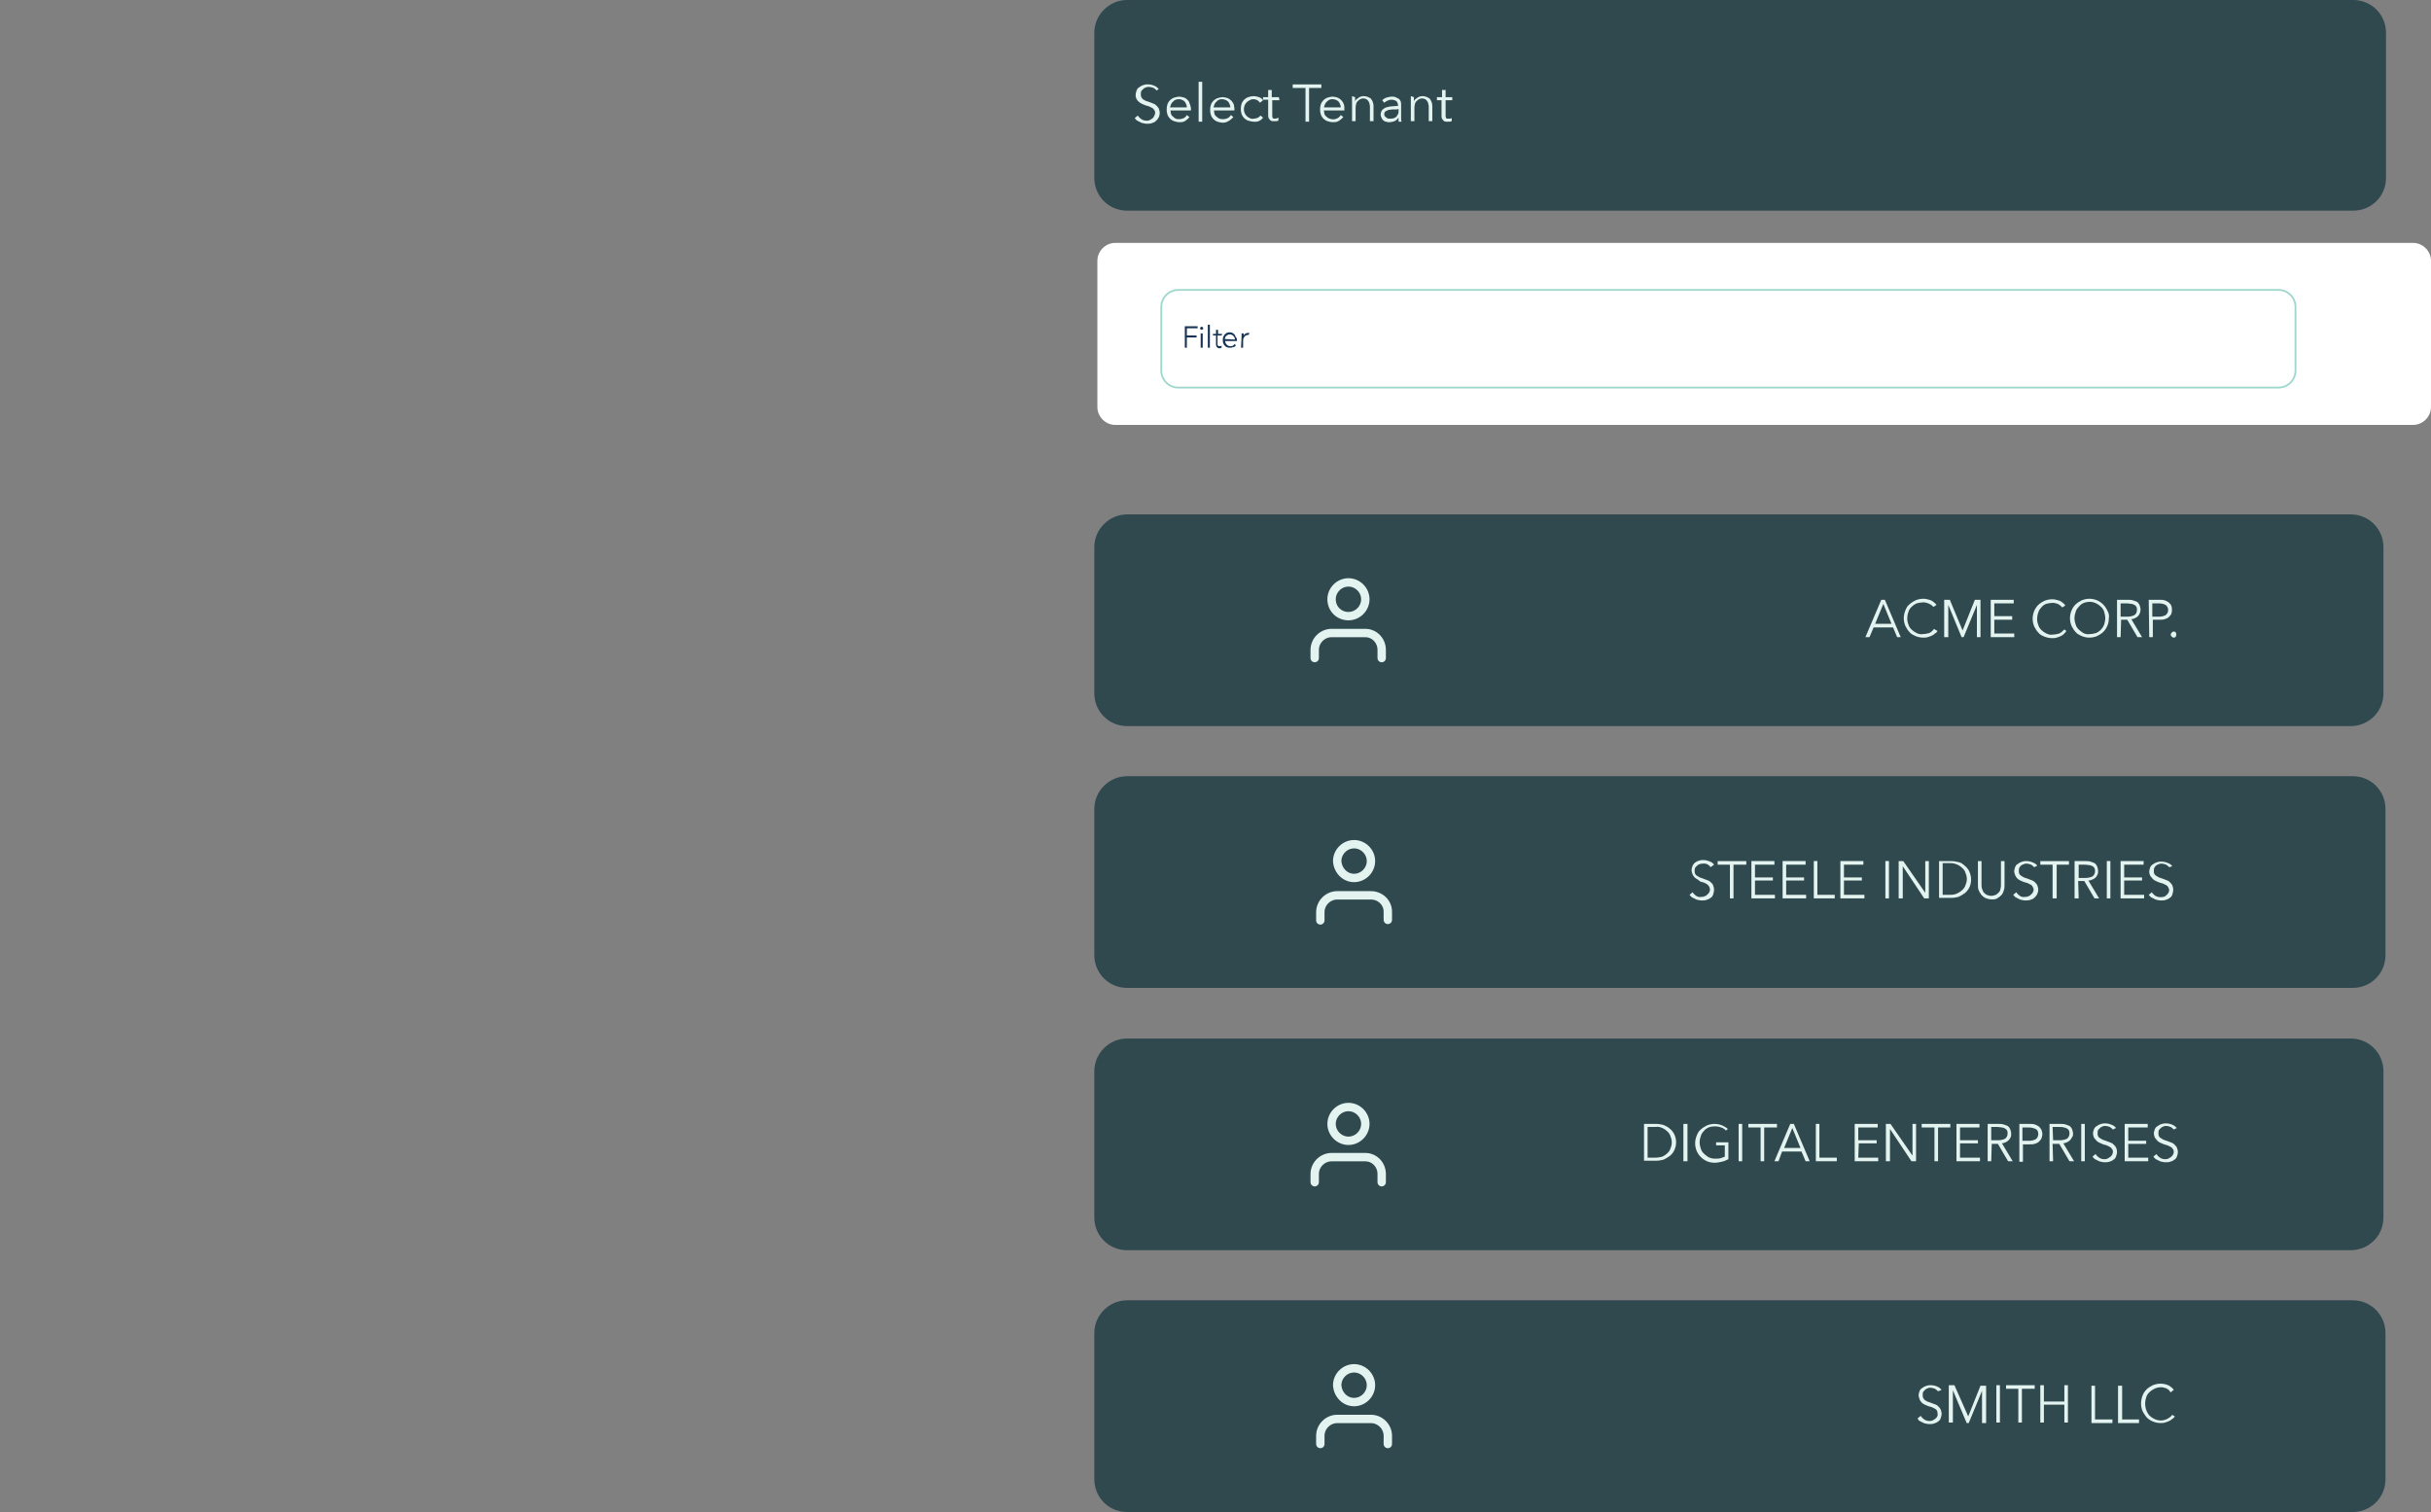
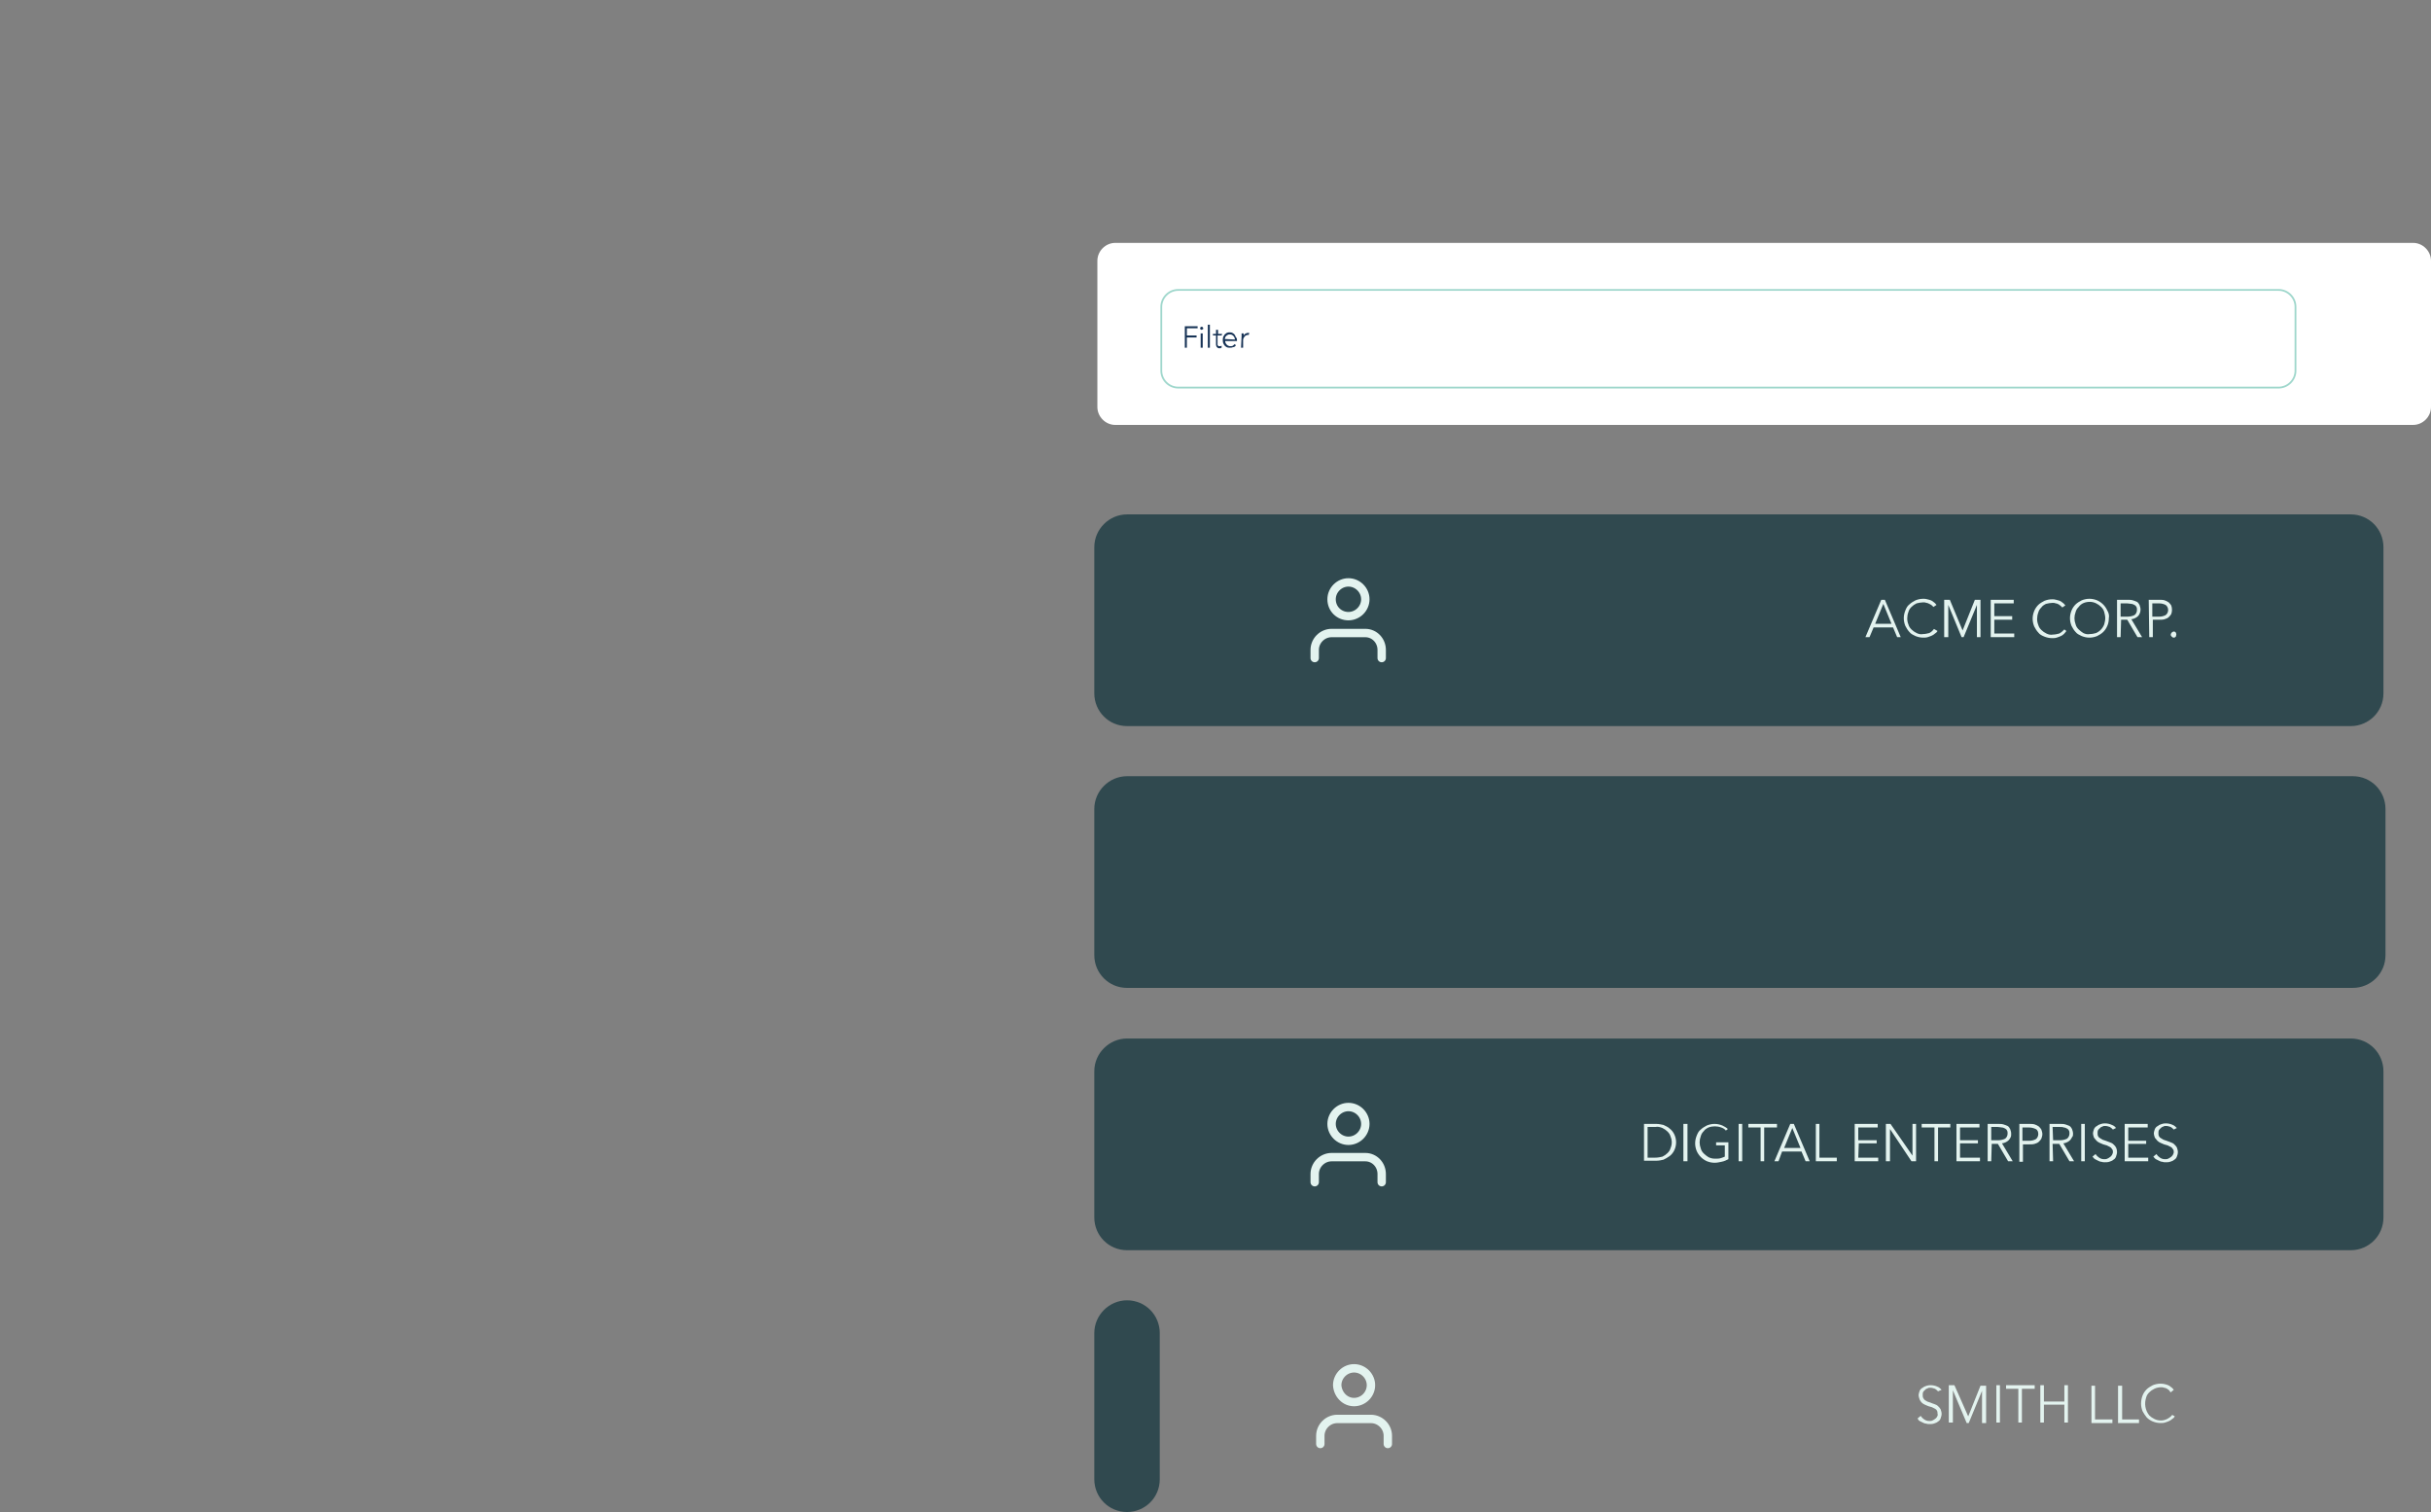
<svg xmlns="http://www.w3.org/2000/svg" version="1.1" id="Layer_1" x="0px" y="0px" viewBox="0 0 475.4 295.7" style="enable-background:new 0 0 475.4 295.7;" xml:space="preserve">
  <rect x="0" y="0" width="475.4" height="295.7" fill="#808080" stroke="none" />
  <style type="text/css"> .st0{fill:#1C3B42;fill-opacity:0.8;} .st1{fill:none;stroke:#E3F3EF;stroke-width:1.64;stroke-linecap:round;stroke-linejoin:round;} .st2{fill:#E3F3EF;} .st3{fill:#FFFFFF;} .st4{fill:#173356;} .st5{fill:none;stroke:#9FD7CC;stroke-width:0.35;} </style>
  <g id="Layer_2_00000162316021818272166970000018425118416747192499_">
    <g id="Layer_1-2">
      <path class="st0" d="M220.4,100.6h239.3c3.6,0,6.4,2.9,6.4,6.4v28.6c0,3.6-2.9,6.4-6.4,6.4H220.4c-3.6,0-6.4-2.9-6.4-6.4v-28.6 C214,103.5,216.9,100.6,220.4,100.6z" />
      <path class="st1" d="M270.2,128.7v-1.6c0-1.8-1.4-3.3-3.2-3.3h-6.6c-1.8,0-3.3,1.5-3.3,3.3v1.6" />
      <path class="st1" d="M263.7,120.5c1.8,0,3.3-1.5,3.3-3.3s-1.5-3.3-3.3-3.3s-3.3,1.5-3.3,3.3l0,0 C260.4,119.1,261.9,120.5,263.7,120.5z" />
      <path class="st2" d="M365.6,124.6h-0.8l3.1-7.3h0.7l3.1,7.3H371l-0.8-1.9h-3.8L365.6,124.6z M366.7,122h3.2l-1.6-3.9L366.7,122z M378.9,123.4c-0.1,0.2-0.3,0.4-0.5,0.5c-0.2,0.2-0.4,0.3-0.6,0.4c-0.2,0.1-0.5,0.2-0.8,0.3c-0.3,0.1-0.6,0.1-0.9,0.1 c-0.5,0-1-0.1-1.5-0.3c-0.4-0.2-0.9-0.4-1.2-0.8c-0.3-0.3-0.6-0.8-0.8-1.2c-0.2-0.5-0.3-1-0.3-1.5c0-0.5,0.1-1,0.3-1.5 c0.2-0.5,0.4-0.9,0.8-1.2c0.3-0.3,0.8-0.6,1.2-0.8c0.5-0.2,1-0.3,1.5-0.3c0.3,0,0.5,0,0.8,0.1c0.3,0.1,0.5,0.1,0.7,0.2 c0.2,0.1,0.4,0.2,0.6,0.4c0.2,0.1,0.3,0.3,0.5,0.5l-0.6,0.4c-0.1-0.1-0.2-0.2-0.3-0.3c-0.1-0.1-0.3-0.2-0.5-0.3 c-0.2-0.1-0.4-0.2-0.6-0.2c-0.2-0.1-0.4-0.1-0.6-0.1c-0.4,0-0.9,0.1-1.3,0.2c-0.4,0.2-0.7,0.4-1,0.7c-0.3,0.3-0.5,0.6-0.6,1 c-0.3,0.8-0.3,1.7,0,2.4c0.1,0.4,0.3,0.7,0.6,1c0.3,0.3,0.6,0.5,1,0.7c0.4,0.2,0.8,0.3,1.3,0.2c0.4,0,0.8-0.1,1.2-0.2 c0.4-0.2,0.7-0.5,0.9-0.8L378.9,123.4z M383.8,123.3L383.8,123.3l2.4-6h1.1v7.3h-0.7v-6.3l0,0l-2.6,6.3h-0.4l-2.6-6.3l0,0v6.3 h-0.8v-7.3h1.1L383.8,123.3z M390,123.9h3.9v0.7h-4.6v-7.3h4.5v0.7H390v2.5h3.5v0.7H390L390,123.9z M404.1,123.4 c-0.3,0.4-0.6,0.8-1.1,1c-0.2,0.1-0.5,0.2-0.8,0.3c-0.3,0.1-0.6,0.1-0.9,0.1c-0.5,0-1-0.1-1.5-0.3c-0.5-0.2-0.9-0.4-1.2-0.8 c-0.3-0.3-0.6-0.8-0.8-1.2c-0.2-0.5-0.3-1-0.3-1.5c0-0.5,0.1-1,0.3-1.5c0.2-0.5,0.5-0.9,0.8-1.2c0.3-0.3,0.8-0.6,1.2-0.8 c0.5-0.2,1-0.3,1.5-0.3c0.3,0,0.5,0,0.8,0.1c0.3,0.1,0.5,0.1,0.7,0.2c0.2,0.1,0.4,0.2,0.6,0.4c0.2,0.1,0.3,0.3,0.5,0.5l-0.6,0.4 c-0.1-0.1-0.2-0.2-0.3-0.3c-0.1-0.1-0.3-0.2-0.4-0.3c-0.2-0.1-0.4-0.2-0.6-0.2c-0.2-0.1-0.4-0.1-0.6-0.1c-0.4,0-0.9,0.1-1.3,0.2 c-0.4,0.2-0.7,0.4-0.9,0.7c-0.3,0.3-0.5,0.6-0.6,1c-0.3,0.8-0.3,1.7,0,2.4c0.1,0.4,0.3,0.7,0.6,1c0.3,0.3,0.6,0.5,1,0.7 c0.4,0.2,0.8,0.3,1.3,0.2c0.4,0,0.8-0.1,1.2-0.2c0.4-0.2,0.7-0.5,1-0.8L404.1,123.4z M412.4,120.9c0,0.5-0.1,1.1-0.3,1.5 c-0.2,0.5-0.5,0.9-0.8,1.2c-0.3,0.3-0.8,0.6-1.2,0.8c-0.5,0.2-1,0.3-1.5,0.3c-0.5,0-1-0.1-1.5-0.3c-0.4-0.2-0.9-0.4-1.2-0.8 c-0.3-0.3-0.6-0.8-0.8-1.2c-0.2-0.5-0.3-1-0.3-1.5c0-0.5,0.1-1,0.3-1.5c0.2-0.5,0.5-0.9,0.8-1.2c0.3-0.3,0.8-0.6,1.2-0.8 c0.5-0.2,1-0.3,1.5-0.3c0.5,0,1,0.1,1.5,0.3c0.9,0.4,1.6,1.1,2,2C412.4,119.9,412.5,120.4,412.4,120.9L412.4,120.9z M411.7,120.9 c0-0.4-0.1-0.8-0.2-1.2c-0.1-0.4-0.3-0.7-0.6-1c-0.6-0.6-1.4-1-2.2-1c-0.9,0-1.7,0.3-2.2,1c-0.3,0.3-0.5,0.6-0.6,1 c-0.3,0.8-0.3,1.6,0,2.4c0.1,0.4,0.3,0.7,0.6,1c0.3,0.3,0.6,0.5,0.9,0.7c0.4,0.2,0.8,0.3,1.3,0.2c0.4,0,0.9-0.1,1.2-0.2 c0.7-0.3,1.3-0.9,1.6-1.7C411.6,121.7,411.7,121.3,411.7,120.9L411.7,120.9z M414.7,124.6H414v-7.3h2.1c0.3,0,0.7,0,1,0.1 c0.3,0.1,0.6,0.2,0.8,0.3c0.2,0.1,0.4,0.4,0.5,0.6c0.1,0.3,0.2,0.6,0.2,0.9c0,0.5-0.2,1-0.5,1.3c-0.2,0.2-0.4,0.3-0.6,0.4 c-0.2,0.1-0.5,0.2-0.7,0.2l2.1,3.5H418l-2-3.4h-1.2L414.7,124.6z M414.7,120.6h1.3c0.5,0,1-0.1,1.4-0.3c0.3-0.2,0.5-0.6,0.5-1 c0-0.2,0-0.4-0.1-0.6c-0.1-0.2-0.2-0.3-0.4-0.4c-0.2-0.1-0.4-0.2-0.6-0.2c-0.2,0-0.5-0.1-0.8-0.1h-1.3L414.7,120.6z M420.2,117.3 h2.1c0.3,0,0.7,0,1,0.1c0.3,0.1,0.5,0.2,0.8,0.4c0.2,0.2,0.4,0.4,0.5,0.6c0.2,0.5,0.2,1.2,0,1.7c-0.1,0.2-0.3,0.4-0.5,0.6 c-0.2,0.2-0.5,0.3-0.8,0.4c-0.3,0.1-0.7,0.1-1,0.1h-1.3v3.4h-0.7L420.2,117.3z M420.9,120.6h1.3c0.5,0,0.9-0.1,1.3-0.3 c0.3-0.2,0.5-0.6,0.5-1c0-0.4-0.2-0.8-0.5-1c-0.4-0.2-0.8-0.3-1.3-0.3h-1.3L420.9,120.6z M425.6,124.1c0,0.1-0.1,0.3-0.1,0.4 c-0.1,0.1-0.2,0.2-0.4,0.2c-0.2,0-0.3-0.1-0.4-0.2c-0.1-0.1-0.2-0.2-0.2-0.4c0-0.1,0.1-0.3,0.2-0.4c0.1-0.1,0.3-0.2,0.4-0.2 c0.2,0,0.3,0.1,0.4,0.2C425.5,123.8,425.6,123.9,425.6,124.1L425.6,124.1z" />
      <path class="st0" d="M220.4,203.1h239.3c3.6,0,6.4,2.9,6.4,6.4v28.6c0,3.6-2.9,6.4-6.4,6.4H220.4c-3.6,0-6.4-2.9-6.4-6.4v-28.6 C214,206,216.9,203.1,220.4,203.1z" />
      <path class="st1" d="M270.2,231.2v-1.6c0-1.8-1.4-3.3-3.2-3.3h-6.6c-1.8,0-3.3,1.5-3.3,3.3v1.6" />
      <path class="st1" d="M263.7,223.1c1.8,0,3.3-1.5,3.3-3.3s-1.5-3.3-3.3-3.3s-3.3,1.5-3.3,3.3l0,0 C260.4,221.6,261.9,223.1,263.7,223.1z" />
      <path class="st2" d="M321.5,219.8h2.4c0.5,0,0.9,0.1,1.4,0.2c0.4,0.2,0.9,0.4,1.2,0.7c0.4,0.3,0.7,0.7,0.9,1.1 c0.5,1,0.5,2.2,0,3.2c-0.2,0.4-0.5,0.8-0.9,1.1c-0.4,0.3-0.8,0.5-1.2,0.7c-0.4,0.1-0.9,0.2-1.4,0.2h-2.4V219.8z M322.2,226.4h1.5 c0.5,0,1-0.1,1.4-0.2c0.4-0.2,0.7-0.4,1-0.7c0.3-0.3,0.5-0.6,0.6-1c0.3-0.7,0.3-1.5,0-2.2c-0.1-0.4-0.3-0.7-0.6-1 c-0.3-0.3-0.6-0.5-1-0.7c-0.5-0.2-0.9-0.3-1.4-0.2h-1.5V226.4z M330,227.1h-0.8v-7.3h0.8L330,227.1z M337.5,221.1 c-0.2-0.3-0.6-0.5-0.9-0.6c-0.8-0.3-1.7-0.3-2.5,0c-0.4,0.2-0.7,0.4-0.9,0.7c-0.3,0.3-0.5,0.6-0.6,1c-0.3,0.8-0.3,1.6,0,2.4 c0.1,0.4,0.3,0.7,0.6,1c0.3,0.3,0.6,0.5,0.9,0.7c0.4,0.2,0.8,0.3,1.3,0.3c0.4,0,0.8,0,1.1-0.1c0.3-0.1,0.6-0.2,0.8-0.3v-2.2h-1.7 v-0.6h2.4v3.3c-0.4,0.2-0.8,0.4-1.3,0.5c-0.5,0.1-0.9,0.2-1.4,0.2c-0.5,0-1-0.1-1.5-0.3c-0.9-0.4-1.6-1.1-2-2 c-0.2-0.5-0.3-1-0.3-1.5c0-0.5,0.1-1,0.3-1.5c0.2-0.5,0.4-0.9,0.8-1.2c0.3-0.3,0.8-0.6,1.2-0.8c0.5-0.2,1-0.3,1.5-0.3 c0.5,0,1,0.1,1.5,0.3c0.4,0.2,0.8,0.4,1.1,0.7L337.5,221.1z M340.7,227.1H340v-7.3h0.7L340.7,227.1z M345,227.1h-0.7v-6.6h-2.4 v-0.7h5.6v0.7H345L345,227.1z M347.8,227.1H347l3.1-7.3h0.7l3.1,7.3h-0.8l-0.8-1.9h-3.8L347.8,227.1z M348.9,224.5h3.2l-1.6-3.9 L348.9,224.5z M355.8,226.4h3.4v0.7h-4.1v-7.3h0.7L355.8,226.4z M363.4,226.4h3.9v0.7h-4.6v-7.3h4.5v0.7h-3.8v2.5h3.6v0.6h-3.5 L363.4,226.4z M374,226L374,226v-6.2h0.7v7.3h-0.9l-4.2-6.3l0,0v6.3h-0.8v-7.3h0.9L374,226z M379,227.1h-0.7v-6.6h-2.5v-0.7h5.6 v0.7H379V227.1z M383.3,226.4h3.9v0.7h-4.6v-7.3h4.5v0.7h-3.8v2.5h3.5v0.6h-3.5L383.3,226.4z M389.4,227.1h-0.7v-7.3h2.1 c0.3,0,0.7,0,1,0.1c0.3,0.1,0.6,0.2,0.8,0.3c0.2,0.1,0.4,0.4,0.5,0.6c0.1,0.3,0.2,0.6,0.2,0.9c0,0.3,0,0.5-0.1,0.7 c-0.1,0.2-0.2,0.4-0.4,0.6c-0.2,0.2-0.4,0.3-0.6,0.4c-0.2,0.1-0.5,0.2-0.7,0.2l2.1,3.5h-0.9l-2-3.4h-1.2L389.4,227.1z M389.4,223 h1.3c0.5,0,1-0.1,1.4-0.3c0.3-0.2,0.5-0.6,0.5-1c0-0.2,0-0.4-0.1-0.6c-0.1-0.2-0.2-0.3-0.4-0.4c-0.2-0.1-0.4-0.2-0.6-0.2 c-0.2,0-0.5-0.1-0.8-0.1h-1.3L389.4,223z M394.8,219.8h2.1c0.3,0,0.7,0,1,0.1c0.3,0.1,0.5,0.2,0.8,0.4c0.2,0.2,0.4,0.4,0.5,0.6 c0.1,0.3,0.2,0.6,0.2,0.9c0,0.3-0.1,0.6-0.2,0.9c-0.1,0.2-0.3,0.4-0.5,0.6c-0.2,0.2-0.5,0.3-0.8,0.4c-0.3,0.1-0.7,0.1-1,0.1h-1.3 v3.4h-0.7V219.8z M395.5,223.1h1.3c0.5,0,0.9-0.1,1.3-0.3c0.3-0.2,0.5-0.6,0.5-1c0-0.4-0.1-0.8-0.5-1c-0.4-0.2-0.9-0.3-1.3-0.3 h-1.3V223.1z M401.5,227.1h-0.7v-7.3h2.1c0.3,0,0.7,0,1,0.1c0.3,0.1,0.6,0.2,0.8,0.3c0.2,0.1,0.4,0.4,0.5,0.6 c0.1,0.3,0.2,0.6,0.2,0.9c0,0.3,0,0.5-0.2,0.7c-0.1,0.2-0.2,0.4-0.4,0.6c-0.2,0.2-0.4,0.3-0.6,0.4c-0.2,0.1-0.5,0.2-0.7,0.2 l2.1,3.5h-0.9l-2-3.4h-1.3L401.5,227.1z M401.5,223h1.3c0.5,0,1-0.1,1.4-0.3c0.3-0.2,0.5-0.6,0.5-1c0-0.2,0-0.4-0.1-0.6 c-0.1-0.2-0.2-0.3-0.4-0.4c-0.2-0.1-0.4-0.2-0.6-0.2c-0.2-0.1-0.5-0.1-0.8-0.1h-1.4L401.5,223z M407.7,227.1H407v-7.3h0.7V227.1z M413.2,220.9c-0.2-0.2-0.4-0.4-0.6-0.5c-0.3-0.1-0.6-0.2-0.9-0.2c-0.2,0-0.4,0-0.5,0.1c-0.2,0.1-0.4,0.1-0.5,0.3 c-0.2,0.1-0.3,0.3-0.4,0.4c-0.1,0.2-0.1,0.4-0.1,0.6c0,0.2,0,0.4,0.1,0.6c0.1,0.2,0.2,0.3,0.4,0.4c0.2,0.1,0.3,0.2,0.5,0.3 l0.6,0.2l0.8,0.3c0.3,0.1,0.5,0.2,0.7,0.4c0.5,0.4,0.7,0.9,0.7,1.5c0,0.3-0.1,0.6-0.2,0.9c-0.1,0.3-0.3,0.5-0.5,0.6 c-0.2,0.2-0.5,0.3-0.8,0.4c-0.3,0.1-0.6,0.1-0.9,0.1c-0.2,0-0.4,0-0.7-0.1c-0.2,0-0.4-0.1-0.6-0.2c-0.2-0.1-0.4-0.2-0.6-0.3 c-0.2-0.1-0.3-0.3-0.5-0.5l0.6-0.5c0.2,0.3,0.4,0.5,0.7,0.7c0.3,0.2,0.6,0.3,1,0.3c0.2,0,0.4,0,0.6-0.1c0.2-0.1,0.4-0.2,0.5-0.3 c0.2-0.1,0.3-0.3,0.4-0.4c0.1-0.2,0.2-0.4,0.2-0.6c0-0.2,0-0.4-0.2-0.6c-0.1-0.2-0.2-0.3-0.4-0.4c-0.2-0.1-0.4-0.2-0.6-0.3 l-0.7-0.2c-0.2-0.1-0.5-0.2-0.7-0.3c-0.2-0.1-0.4-0.2-0.6-0.4c-0.2-0.2-0.3-0.4-0.5-0.6c-0.1-0.3-0.2-0.6-0.2-0.8 c0-0.3,0.1-0.6,0.2-0.9c0.1-0.2,0.3-0.5,0.6-0.6c0.2-0.2,0.5-0.3,0.8-0.4c0.3-0.1,0.5-0.1,0.8-0.1c0.4,0,0.9,0.1,1.3,0.3 c0.3,0.1,0.6,0.3,0.8,0.6L413.2,220.9z M416.2,226.4h3.9v0.7h-4.6v-7.3h4.5v0.7h-3.8v2.6h3.5v0.6h-3.5V226.4z M425.1,220.9 c-0.2-0.2-0.4-0.4-0.6-0.5c-0.3-0.1-0.6-0.2-0.9-0.2c-0.2,0-0.4,0-0.5,0.1c-0.2,0.1-0.4,0.1-0.5,0.3c-0.2,0.1-0.3,0.3-0.4,0.4 c-0.1,0.2-0.1,0.4-0.1,0.6c0,0.2,0,0.4,0.1,0.6c0.1,0.2,0.2,0.3,0.4,0.4c0.2,0.1,0.3,0.2,0.5,0.3l0.6,0.2l0.8,0.3 c0.3,0.1,0.5,0.2,0.7,0.4c0.2,0.2,0.4,0.4,0.5,0.6c0.1,0.3,0.2,0.6,0.2,0.9c0,0.3-0.1,0.7-0.2,0.9c-0.1,0.3-0.3,0.5-0.5,0.6 c-0.2,0.2-0.5,0.3-0.8,0.4c-0.3,0.1-0.6,0.1-0.9,0.1c-0.2,0-0.4,0-0.7-0.1c-0.2,0-0.4-0.1-0.6-0.2c-0.2-0.1-0.4-0.2-0.6-0.3 c-0.2-0.1-0.3-0.3-0.5-0.5l0.6-0.5c0.2,0.3,0.4,0.5,0.7,0.7c0.3,0.2,0.6,0.3,1,0.3c0.2,0,0.4,0,0.6-0.1c0.2-0.1,0.4-0.2,0.5-0.3 c0.2-0.1,0.3-0.3,0.4-0.4c0.1-0.2,0.2-0.4,0.2-0.6c0-0.2,0-0.4-0.2-0.6c-0.1-0.2-0.2-0.3-0.4-0.4c-0.2-0.1-0.4-0.2-0.6-0.3 l-0.7-0.2c-0.2-0.1-0.5-0.2-0.7-0.3c-0.2-0.1-0.4-0.2-0.6-0.4c-0.2-0.2-0.3-0.4-0.5-0.6c-0.1-0.3-0.2-0.6-0.2-0.8 c0-0.3,0.1-0.6,0.2-0.9c0.1-0.2,0.3-0.5,0.6-0.6c0.2-0.2,0.5-0.3,0.8-0.4c0.3-0.1,0.5-0.1,0.8-0.1c0.4,0,0.9,0.1,1.3,0.3 c0.3,0.1,0.6,0.4,0.8,0.6L425.1,220.9z" />
-       <path class="st0" d="M220.4,0h239.8c3.6,0,6.4,2.9,6.4,6.4v28.4c0,3.6-2.9,6.4-6.4,6.4H220.4c-3.6,0-6.4-2.9-6.4-6.4V6.4 C214,2.9,216.9,0,220.4,0z" />
-       <path class="st2" d="M226.2,17.7c-0.2-0.2-0.4-0.4-0.6-0.5c-0.3-0.1-0.6-0.2-0.9-0.2c-0.2,0-0.4,0-0.6,0.1 c-0.2,0.1-0.4,0.1-0.5,0.3c-0.2,0.1-0.3,0.3-0.4,0.4c-0.1,0.2-0.1,0.4-0.1,0.6c0,0.2,0,0.4,0.1,0.6c0.1,0.2,0.2,0.3,0.3,0.4 c0.2,0.1,0.3,0.2,0.5,0.3l0.6,0.2l0.8,0.3c0.3,0.1,0.5,0.2,0.7,0.4c0.2,0.2,0.4,0.4,0.5,0.6c0.1,0.3,0.2,0.6,0.2,0.9 c0,0.6-0.3,1.2-0.8,1.6c-0.2,0.2-0.5,0.3-0.8,0.4c-0.3,0.1-0.6,0.1-0.9,0.1c-0.2,0-0.4,0-0.7-0.1c-0.2,0-0.4-0.1-0.6-0.2 c-0.2-0.1-0.4-0.2-0.6-0.3c-0.2-0.1-0.3-0.3-0.5-0.5l0.6-0.5c0.2,0.3,0.4,0.5,0.7,0.7c0.3,0.2,0.6,0.3,1,0.3c0.2,0,0.4,0,0.6-0.1 c0.2-0.1,0.4-0.2,0.5-0.3c0.2-0.1,0.3-0.3,0.4-0.5c0.1-0.2,0.2-0.4,0.2-0.6c0-0.2,0-0.4-0.2-0.6c-0.1-0.2-0.2-0.3-0.4-0.4 c-0.2-0.1-0.4-0.2-0.6-0.3l-0.7-0.2c-0.2-0.1-0.5-0.2-0.7-0.3c-0.2-0.1-0.4-0.2-0.6-0.4c-0.4-0.3-0.7-0.9-0.6-1.4 c0-0.3,0.1-0.6,0.2-0.9c0.1-0.2,0.3-0.5,0.6-0.6c0.2-0.2,0.5-0.3,0.8-0.4c0.3-0.1,0.5-0.1,0.8-0.1c0.4,0,0.9,0.1,1.3,0.3 c0.3,0.1,0.6,0.4,0.8,0.6L226.2,17.7z M232.1,21c0-0.4-0.2-0.8-0.4-1.1c-0.3-0.3-0.7-0.5-1.1-0.5c-0.2,0-0.4,0-0.7,0.1 c-0.2,0.1-0.4,0.2-0.5,0.4c-0.2,0.1-0.3,0.3-0.4,0.5c-0.1,0.2-0.1,0.4-0.2,0.6H232.1z M232.9,21.3v0.1c0,0.1,0,0.1,0,0.2h-4 c0,0.2,0.1,0.5,0.1,0.7c0.1,0.2,0.2,0.4,0.4,0.5c0.2,0.2,0.3,0.3,0.5,0.4c0.2,0.1,0.5,0.1,0.7,0.1c0.3,0,0.7-0.1,0.9-0.2 c0.2-0.1,0.5-0.4,0.6-0.6l0.5,0.4c-0.2,0.3-0.6,0.6-0.9,0.8c-0.4,0.2-0.7,0.2-1.1,0.2c-0.3,0-0.7-0.1-1-0.2 c-0.3-0.1-0.6-0.3-0.8-0.5c-0.2-0.2-0.4-0.5-0.5-0.8c-0.2-0.6-0.2-1.4,0-2c0.1-0.3,0.3-0.6,0.5-0.8c0.2-0.2,0.5-0.4,0.8-0.5 c0.3-0.1,0.7-0.2,1-0.2c0.3,0,0.7,0.1,1,0.2c0.3,0.1,0.5,0.3,0.7,0.5c0.2,0.2,0.3,0.5,0.4,0.8C232.8,20.7,232.9,21,232.9,21.3z M235.1,23.8h-0.7V16h0.7V23.8z M240.6,21c0-0.4-0.2-0.8-0.4-1.1c-0.3-0.3-0.8-0.5-1.2-0.5c-0.2,0-0.4,0-0.6,0.1 c-0.2,0.1-0.4,0.2-0.5,0.4c-0.2,0.1-0.3,0.3-0.4,0.5c-0.1,0.2-0.1,0.4-0.2,0.6L240.6,21z M241.4,21.3v0.1c0,0.1,0,0.1,0,0.2h-4 c0,0.2,0.1,0.5,0.1,0.7c0.1,0.2,0.2,0.4,0.4,0.5c0.2,0.2,0.3,0.3,0.6,0.4c0.2,0.1,0.5,0.1,0.7,0.1c0.3,0,0.7-0.1,0.9-0.2 c0.2-0.1,0.5-0.4,0.6-0.6l0.5,0.4c-0.3,0.3-0.6,0.6-1,0.8c-0.3,0.2-0.7,0.3-1.1,0.3c-0.3,0-0.7-0.1-1-0.2 c-0.3-0.1-0.6-0.3-0.8-0.5c-0.2-0.2-0.4-0.5-0.5-0.8c-0.2-0.6-0.2-1.4,0-2c0.1-0.3,0.3-0.6,0.5-0.8c0.2-0.2,0.5-0.4,0.8-0.5 c0.3-0.1,0.7-0.2,1-0.2c0.3,0,0.7,0.1,1,0.2c0.5,0.2,1,0.7,1.2,1.3C241.3,20.7,241.4,21,241.4,21.3z M246.4,20.1 c-0.1-0.2-0.3-0.3-0.5-0.5c-0.2-0.1-0.5-0.2-0.7-0.2c-0.3,0-0.5,0-0.8,0.2c-0.2,0.1-0.4,0.2-0.6,0.4c-0.2,0.2-0.3,0.4-0.4,0.6 c-0.2,0.5-0.2,1,0,1.5c0.1,0.2,0.2,0.4,0.4,0.6c0.2,0.2,0.4,0.3,0.6,0.4c0.2,0.1,0.5,0.2,0.8,0.1c0.5,0,1-0.2,1.3-0.6l0.5,0.4 c-0.4,0.6-1.1,0.9-1.8,0.8c-0.4,0-0.7-0.1-1.1-0.2c-0.3-0.1-0.6-0.3-0.8-0.5c-0.2-0.2-0.4-0.5-0.5-0.8c-0.2-0.6-0.2-1.4,0-2 c0.1-0.3,0.3-0.6,0.5-0.8c0.2-0.2,0.5-0.4,0.8-0.5c0.3-0.1,0.7-0.2,1.1-0.2c0.3,0,0.7,0.1,1,0.2c0.3,0.1,0.6,0.3,0.8,0.6 L246.4,20.1z M250.2,19.6h-1.4v2.8c0,0.1,0,0.3,0,0.4c0,0.1,0.1,0.2,0.1,0.3c0.1,0.1,0.2,0.1,0.2,0.1c0.1,0,0.2,0,0.3,0 c0.2,0,0.4-0.1,0.6-0.2v0.6c-0.1,0-0.3,0.1-0.4,0.1c-0.1,0-0.3,0-0.4,0c-0.1,0-0.3,0-0.4,0c-0.1,0-0.3-0.1-0.4-0.2 c-0.1-0.1-0.2-0.2-0.3-0.4c-0.1-0.2-0.1-0.4-0.1-0.6v-3h-1V19h1v-1.4h0.7V19h1.4L250.2,19.6z M256,23.8h-0.7v-6.6h-2.5v-0.7h5.6 v0.7H256V23.8z M262.2,21c0-0.4-0.2-0.8-0.4-1.1c-0.3-0.3-0.7-0.5-1.2-0.5c-0.2,0-0.4,0-0.6,0.1c-0.4,0.2-0.7,0.5-0.9,0.9 c-0.1,0.2-0.1,0.4-0.2,0.6H262.2z M262.9,21.3v0.1c0,0.1,0,0.1,0,0.2h-4c0,0.2,0.1,0.5,0.1,0.7c0.1,0.2,0.2,0.4,0.4,0.5 c0.2,0.2,0.3,0.3,0.6,0.4c0.5,0.2,1.1,0.2,1.6-0.1c0.2-0.1,0.5-0.4,0.6-0.6l0.5,0.4c-0.3,0.3-0.6,0.6-1,0.8 c-0.3,0.2-0.7,0.2-1.1,0.2c-0.3,0-0.7-0.1-1-0.2c-0.3-0.1-0.6-0.3-0.8-0.5c-0.2-0.2-0.4-0.5-0.5-0.8c-0.2-0.6-0.2-1.4,0-2 c0.1-0.3,0.3-0.6,0.5-0.8c0.2-0.2,0.5-0.4,0.8-0.5c0.3-0.1,0.7-0.2,1-0.2c0.3,0,0.7,0.1,1,0.2c0.5,0.2,1,0.7,1.2,1.3 C262.9,20.7,262.9,21,262.9,21.3L262.9,21.3z M265,19c0,0.1,0,0.3,0,0.4s0,0.3,0,0.4l0,0c0.1-0.3,0.4-0.5,0.7-0.7 c0.3-0.2,0.6-0.3,1-0.3c0.5,0,1,0.2,1.4,0.5c0.3,0.4,0.5,0.9,0.5,1.4v3h-0.7v-2.7c0-0.2,0-0.5-0.1-0.7c0-0.2-0.1-0.4-0.2-0.5 c-0.1-0.2-0.2-0.3-0.4-0.4c-0.4-0.2-0.8-0.2-1.2,0c-0.2,0.1-0.3,0.2-0.5,0.4c-0.2,0.2-0.3,0.4-0.3,0.6c-0.1,0.3-0.1,0.6-0.1,0.8 v2.5h-0.7v-3.8c0-0.1,0-0.3,0-0.5s0-0.4,0-0.6L265,19z M273.4,20.7c0-0.3-0.1-0.7-0.3-0.9c-0.3-0.2-0.6-0.3-1-0.3 c-0.3,0-0.6,0.1-0.8,0.2c-0.2,0.1-0.4,0.2-0.6,0.4l-0.4-0.5c0.2-0.2,0.5-0.4,0.8-0.5c0.4-0.1,0.7-0.2,1.1-0.2c0.2,0,0.5,0,0.7,0.1 c0.2,0.1,0.4,0.2,0.6,0.3c0.2,0.1,0.3,0.3,0.4,0.5c0.1,0.2,0.1,0.5,0.1,0.8v2.1c0,0.2,0,0.4,0,0.6c0,0.2,0,0.3,0.1,0.5h-0.6 c0-0.1,0-0.2,0-0.4c0-0.1,0-0.3,0-0.4l0,0c-0.2,0.3-0.4,0.5-0.8,0.7c-0.3,0.1-0.7,0.2-1,0.2c-0.2,0-0.4,0-0.6-0.1 c-0.2,0-0.4-0.1-0.5-0.2c-0.2-0.1-0.3-0.3-0.4-0.5c-0.1-0.2-0.2-0.4-0.2-0.7c0-0.3,0.1-0.6,0.3-0.9c0.2-0.2,0.5-0.4,0.8-0.5 c0.4-0.1,0.7-0.2,1.1-0.2c0.4,0,0.8-0.1,1.3-0.1L273.4,20.7z M273.2,21.4c-0.3,0-0.6,0-0.9,0c-0.3,0-0.5,0.1-0.8,0.1 c-0.2,0.1-0.4,0.2-0.6,0.3c-0.1,0.1-0.2,0.3-0.2,0.5c0,0.1,0,0.3,0.1,0.4c0.1,0.1,0.2,0.2,0.3,0.3c0.1,0.1,0.2,0.1,0.4,0.2 c0.1,0,0.3,0,0.4,0c0.2,0,0.5,0,0.7-0.1c0.2-0.1,0.3-0.1,0.5-0.3c0.1-0.2,0.2-0.3,0.3-0.5c0.1-0.2,0.1-0.4,0.1-0.6v-0.4 L273.2,21.4z M276.5,19c0,0.1,0,0.3,0,0.4s0,0.3,0,0.4l0,0c0.1-0.3,0.4-0.5,0.7-0.7c0.3-0.2,0.6-0.3,1-0.3c0.5,0,1,0.2,1.4,0.5 c0.3,0.4,0.5,0.9,0.5,1.4v3h-0.7v-2.7c0-0.2,0-0.5-0.1-0.7c0-0.2-0.1-0.4-0.2-0.5c-0.1-0.2-0.2-0.3-0.4-0.4 c-0.4-0.2-0.8-0.2-1.2,0c-0.2,0.1-0.3,0.2-0.5,0.4c-0.2,0.2-0.3,0.4-0.3,0.6c-0.1,0.3-0.1,0.6-0.1,0.8v2.5h-0.7v-3.8 c0-0.1,0-0.3,0-0.5s0-0.4,0-0.6L276.5,19z M284,19.6h-1.3v2.8c0,0.1,0,0.3,0,0.4c0,0.1,0.1,0.2,0.1,0.3c0.1,0.1,0.2,0.1,0.2,0.1 c0.1,0,0.2,0,0.3,0c0.1,0,0.2,0,0.3,0c0.1,0,0.2-0.1,0.3-0.1v0.6c-0.1,0-0.3,0.1-0.4,0.1c-0.1,0-0.3,0-0.4,0c-0.1,0-0.3,0-0.4,0 c-0.1,0-0.3-0.1-0.4-0.2c-0.1-0.1-0.2-0.2-0.3-0.4c-0.1-0.2-0.1-0.4-0.1-0.6v-3H281V19h1v-1.4h0.7V19h1.3V19.6z" />
      <path class="st0" d="M220.4,151.8h239.7c3.6,0,6.4,2.9,6.4,6.4v28.6c0,3.6-2.9,6.4-6.4,6.4H220.4c-3.6,0-6.4-2.9-6.4-6.4v-28.6 C214,154.7,216.9,151.8,220.4,151.8z" />
-       <path class="st1" d="M271.4,179.9v-1.6c0-1.8-1.5-3.2-3.3-3.2h-6.6c-1.8,0-3.3,1.5-3.3,3.3v1.6" />
-       <path class="st1" d="M264.8,171.7c1.8,0,3.3-1.5,3.3-3.3s-1.5-3.3-3.3-3.3s-3.3,1.5-3.3,3.3l0,0 C261.6,170.2,263,171.7,264.8,171.7z" />
-       <path class="st2" d="M334.5,169.6c-0.3-0.5-0.9-0.8-1.5-0.7c-0.2,0-0.4,0-0.6,0.1c-0.2,0.1-0.4,0.1-0.5,0.3 c-0.2,0.1-0.3,0.3-0.4,0.4c-0.1,0.2-0.1,0.4-0.1,0.6c0,0.2,0,0.4,0.1,0.6c0.1,0.2,0.2,0.3,0.4,0.4c0.2,0.1,0.3,0.2,0.5,0.3 l0.6,0.2c0.2,0.1,0.5,0.2,0.8,0.3c0.3,0.1,0.5,0.2,0.7,0.4c0.2,0.2,0.4,0.3,0.5,0.6c0.1,0.3,0.2,0.6,0.2,0.9c0,0.3-0.1,0.7-0.2,1 c-0.1,0.3-0.3,0.5-0.5,0.6c-0.2,0.2-0.5,0.3-0.8,0.4c-0.3,0.1-0.6,0.1-0.9,0.1c-0.2,0-0.4,0-0.7-0.1c-0.2,0-0.4-0.1-0.6-0.2 c-0.2-0.1-0.4-0.2-0.6-0.3c-0.2-0.1-0.3-0.3-0.5-0.5l0.6-0.5c0.2,0.3,0.4,0.5,0.7,0.7c0.3,0.2,0.7,0.3,1,0.2c0.2,0,0.4,0,0.6-0.1 c0.2-0.1,0.4-0.1,0.5-0.3c0.2-0.1,0.3-0.3,0.4-0.4c0.1-0.2,0.2-0.4,0.2-0.6c0-0.4-0.2-0.8-0.6-1.1c-0.2-0.1-0.4-0.2-0.6-0.3 l-0.7-0.2L332,172c-0.2-0.1-0.4-0.2-0.6-0.4c-0.2-0.2-0.3-0.4-0.4-0.6c-0.1-0.3-0.2-0.5-0.2-0.8c0-0.3,0.1-0.6,0.2-0.9 c0.1-0.2,0.3-0.5,0.5-0.6c0.2-0.2,0.5-0.3,0.8-0.4c0.3-0.1,0.5-0.1,0.8-0.1c0.4,0,0.9,0.1,1.3,0.3c0.3,0.1,0.6,0.3,0.8,0.6 L334.5,169.6z M339,175.7h-0.7v-6.6h-2.4v-0.7h5.6v0.7H339L339,175.7z M343.2,175h3.9v0.7h-4.6v-7.3h4.5v0.7h-3.8v2.5h3.5v0.6 h-3.5L343.2,175z M349.3,175h3.9v0.7h-4.6v-7.3h4.5v0.7h-3.8v2.5h3.5v0.6h-3.5V175z M355.4,175h3.4v0.7h-4.1v-7.3h0.7V175z M360.7,175h3.9v0.7h-4.7v-7.3h4.5v0.7h-3.8v2.5h3.5v0.6h-3.5V175z M369.4,175.7h-0.7v-7.3h0.7V175.7z M376.5,174.6L376.5,174.6 v-6.2h0.7v7.3h-0.9l-4.2-6.3l0,0v6.3h-0.8v-7.3h0.9L376.5,174.6z M379.2,168.4h2.4c0.5,0,0.9,0.1,1.4,0.2c0.5,0.1,0.9,0.4,1.2,0.7 c0.4,0.3,0.7,0.7,0.9,1.1c0.7,1.5,0.4,3.3-0.9,4.3c-0.4,0.3-0.8,0.5-1.2,0.7c-0.4,0.1-0.9,0.2-1.4,0.2h-2.4V168.4z M379.9,175h1.5 c0.5,0,1-0.1,1.4-0.3c0.4-0.2,0.7-0.4,1-0.7c0.3-0.3,0.5-0.6,0.6-1c0.3-0.7,0.3-1.5,0-2.2c-0.1-0.4-0.3-0.7-0.6-1 c-0.3-0.3-0.6-0.5-1-0.7c-0.5-0.2-0.9-0.3-1.4-0.3h-1.5V175z M389.6,175.9c-0.5,0-0.9-0.1-1.4-0.3c-0.3-0.2-0.6-0.4-0.8-0.7 c-0.2-0.3-0.4-0.6-0.5-0.9c-0.1-0.3-0.1-0.7-0.1-1v-4.6h0.7v4.5c0,0.3,0,0.6,0.1,0.9c0.1,0.3,0.2,0.5,0.3,0.7 c0.2,0.2,0.4,0.4,0.6,0.5c0.3,0.1,0.6,0.2,0.9,0.2c0.3,0,0.6-0.1,0.9-0.2c0.2-0.1,0.4-0.3,0.6-0.5c0.2-0.2,0.3-0.5,0.3-0.7 c0.1-0.3,0.1-0.6,0.1-0.9v-4.5h0.7v4.6c0,0.3,0,0.7-0.1,1c-0.1,0.3-0.2,0.7-0.4,0.9c-0.2,0.3-0.5,0.5-0.8,0.7 C390.5,175.8,390.1,175.9,389.6,175.9L389.6,175.9z M397.8,169.6c-0.2-0.2-0.4-0.4-0.6-0.5c-0.3-0.1-0.6-0.2-0.9-0.2 c-0.2,0-0.4,0-0.5,0.1c-0.4,0.1-0.7,0.3-0.9,0.7c-0.1,0.2-0.1,0.4-0.1,0.6c0,0.2,0,0.4,0.1,0.6c0.1,0.2,0.2,0.3,0.4,0.4 c0.2,0.1,0.3,0.2,0.5,0.3l0.6,0.2c0.3,0.1,0.5,0.2,0.8,0.3c0.3,0.1,0.5,0.2,0.7,0.4c0.2,0.2,0.4,0.4,0.5,0.6 c0.1,0.3,0.2,0.6,0.2,0.9c0,0.6-0.3,1.2-0.8,1.6c-0.2,0.2-0.5,0.3-0.8,0.4c-0.3,0.1-0.6,0.1-0.9,0.1c-0.2,0-0.4,0-0.7-0.1 c-0.2,0-0.4-0.1-0.6-0.2c-0.2-0.1-0.4-0.2-0.6-0.3c-0.2-0.1-0.3-0.3-0.5-0.5l0.6-0.5c0.2,0.3,0.4,0.5,0.7,0.7 c0.3,0.2,0.7,0.3,1,0.2c0.2,0,0.4,0,0.6-0.1c0.2-0.1,0.4-0.1,0.5-0.3c0.2-0.1,0.3-0.3,0.4-0.4c0.1-0.2,0.2-0.4,0.2-0.6 c0-0.2-0.1-0.4-0.2-0.6c-0.1-0.2-0.2-0.3-0.4-0.4c-0.2-0.1-0.4-0.2-0.6-0.3l-0.7-0.2l-0.7-0.3c-0.2-0.1-0.4-0.2-0.6-0.4 c-0.2-0.2-0.3-0.4-0.4-0.6c-0.1-0.3-0.2-0.5-0.2-0.8c0-0.3,0.1-0.6,0.2-0.9c0.1-0.2,0.3-0.5,0.6-0.6c0.2-0.2,0.5-0.3,0.8-0.4 c0.3-0.1,0.5-0.1,0.8-0.1c0.4,0,0.9,0.1,1.3,0.3c0.3,0.1,0.6,0.3,0.8,0.6L397.8,169.6z M402.2,175.7h-0.8v-6.6h-2.4v-0.7h5.6v0.7 h-2.4V175.7z M406.5,175.7h-0.8v-7.3h2.1c0.3,0,0.7,0,1,0.1c0.3,0.1,0.6,0.2,0.8,0.3c0.2,0.1,0.4,0.4,0.5,0.6 c0.1,0.3,0.2,0.6,0.2,0.9c0,0.3,0,0.5-0.1,0.7c-0.2,0.5-0.5,0.8-1,1c-0.2,0.1-0.5,0.2-0.8,0.2l2.1,3.5h-0.9l-2-3.4h-1.2 L406.5,175.7z M406.5,171.7h1.3c0.5,0,1-0.1,1.4-0.3c0.3-0.2,0.5-0.6,0.5-1c0-0.2,0-0.4-0.1-0.6c-0.1-0.2-0.2-0.3-0.4-0.4 c-0.2-0.1-0.4-0.2-0.6-0.2c-0.3,0-0.5-0.1-0.8-0.1h-1.3V171.7z M412.7,175.7h-0.7v-7.3h0.7V175.7z M415.4,175h3.9v0.7h-4.6v-7.3 h4.5v0.7h-3.8v2.5h3.5v0.6h-3.5V175z M424.2,169.6c-0.2-0.2-0.4-0.4-0.6-0.5c-0.3-0.1-0.6-0.2-0.9-0.2c-0.2,0-0.4,0-0.5,0.1 c-0.4,0.1-0.7,0.3-0.9,0.7c-0.1,0.2-0.1,0.4-0.1,0.6c0,0.2,0,0.4,0.1,0.6c0.1,0.2,0.2,0.3,0.4,0.4c0.2,0.1,0.3,0.2,0.5,0.3 l0.6,0.2c0.3,0.1,0.5,0.2,0.8,0.3c0.3,0.1,0.5,0.2,0.7,0.4c0.2,0.2,0.4,0.4,0.5,0.6c0.1,0.3,0.2,0.6,0.2,0.9c0,0.3-0.1,0.7-0.2,1 c-0.1,0.3-0.3,0.5-0.5,0.6c-0.2,0.2-0.5,0.3-0.8,0.4c-0.3,0.1-0.6,0.1-0.9,0.1c-0.2,0-0.4,0-0.7-0.1c-0.2,0-0.4-0.1-0.6-0.2 c-0.2-0.1-0.4-0.2-0.6-0.3c-0.2-0.1-0.3-0.3-0.5-0.5l0.6-0.5c0.2,0.3,0.4,0.5,0.7,0.7c0.5,0.3,1.1,0.3,1.6,0.2 c0.2-0.1,0.4-0.1,0.5-0.3c0.2-0.1,0.3-0.3,0.4-0.4c0.1-0.2,0.2-0.4,0.2-0.6c0-0.2-0.1-0.4-0.2-0.6c-0.1-0.2-0.2-0.3-0.4-0.4 c-0.2-0.1-0.4-0.2-0.6-0.3l-0.7-0.2l-0.7-0.3c-0.2-0.1-0.4-0.2-0.6-0.4c-0.2-0.2-0.3-0.4-0.5-0.6c-0.1-0.3-0.2-0.5-0.2-0.8 c0-0.3,0.1-0.6,0.2-0.9c0.1-0.2,0.3-0.5,0.6-0.6c0.2-0.2,0.5-0.3,0.8-0.4c0.3-0.1,0.5-0.1,0.8-0.1c0.4,0,0.9,0.1,1.3,0.3 c0.3,0.1,0.6,0.3,0.8,0.6L424.2,169.6z" />
-       <path class="st0" d="M220.4,254.3h239.7c3.6,0,6.4,2.9,6.4,6.4v28.6c0,3.6-2.9,6.4-6.4,6.4H220.4c-3.6,0-6.4-2.9-6.4-6.4v-28.6 C214,257.2,216.9,254.3,220.4,254.3z" />
+       <path class="st0" d="M220.4,254.3c3.6,0,6.4,2.9,6.4,6.4v28.6c0,3.6-2.9,6.4-6.4,6.4H220.4c-3.6,0-6.4-2.9-6.4-6.4v-28.6 C214,257.2,216.9,254.3,220.4,254.3z" />
      <path class="st1" d="M271.4,282.4v-1.6c0-1.8-1.5-3.3-3.3-3.3h-6.6c-1.8,0-3.3,1.5-3.3,3.3v1.6" />
      <path class="st1" d="M264.8,274.2c1.8,0,3.3-1.5,3.3-3.3s-1.5-3.3-3.3-3.3s-3.3,1.5-3.3,3.3l0,0 C261.6,272.7,263,274.2,264.8,274.2z" />
      <path class="st2" d="M379,272.1c-0.2-0.2-0.4-0.4-0.6-0.5c-0.3-0.1-0.6-0.2-0.9-0.2c-0.2,0-0.4,0-0.5,0.1 c-0.2,0.1-0.4,0.1-0.5,0.3c-0.2,0.1-0.3,0.3-0.4,0.4c-0.1,0.2-0.1,0.4-0.1,0.6c0,0.2,0,0.4,0.1,0.6c0.1,0.2,0.2,0.3,0.3,0.4 c0.2,0.1,0.3,0.2,0.5,0.3l0.6,0.2c0.2,0.1,0.5,0.2,0.8,0.3c0.3,0.1,0.5,0.2,0.7,0.4c0.2,0.2,0.4,0.4,0.5,0.6 c0.1,0.3,0.2,0.6,0.2,0.9c0,0.3-0.1,0.6-0.2,0.9c-0.1,0.3-0.3,0.5-0.5,0.6c-0.2,0.2-0.5,0.3-0.8,0.4c-0.3,0.1-0.6,0.1-0.9,0.1 c-0.2,0-0.4,0-0.7-0.1c-0.2,0-0.4-0.1-0.6-0.2c-0.2-0.1-0.4-0.2-0.6-0.3c-0.2-0.1-0.3-0.3-0.4-0.5l0.6-0.5 c0.2,0.3,0.4,0.5,0.7,0.7c0.3,0.2,0.6,0.3,1,0.3c0.2,0,0.4,0,0.6-0.1c0.2-0.1,0.4-0.2,0.5-0.3c0.2-0.1,0.3-0.3,0.4-0.4 c0.1-0.2,0.2-0.4,0.1-0.6c0-0.2,0-0.4-0.1-0.6c-0.1-0.2-0.2-0.3-0.4-0.4c-0.2-0.1-0.4-0.2-0.6-0.3l-0.7-0.2 c-0.2-0.1-0.5-0.2-0.7-0.3c-0.2-0.1-0.4-0.2-0.6-0.4c-0.2-0.2-0.3-0.4-0.4-0.6c-0.1-0.3-0.2-0.6-0.2-0.8c0-0.3,0.1-0.6,0.2-0.9 c0.1-0.2,0.3-0.5,0.6-0.6c0.2-0.2,0.5-0.3,0.8-0.4c0.3-0.1,0.5-0.1,0.8-0.1c0.4,0,0.9,0.1,1.3,0.3c0.3,0.1,0.6,0.4,0.8,0.6 L379,272.1z M384.9,277L384.9,277l2.4-6h1.1v7.3h-0.8v-6.3l0,0l-2.6,6.3h-0.4l-2.7-6.4l0,0v6.3h-0.8v-7.3h1.1L384.9,277z M391.1,278.2h-0.7v-7.3h0.7V278.2z M395.4,278.2h-0.7v-6.6h-2.4v-0.7h5.6v0.7h-2.5V278.2z M399,270.9h0.7v3.2h4v-3.2h0.7v7.3 h-0.7v-3.5h-4v3.5H399L399,270.9z M409.7,277.6h3.4v0.7h-4.1v-7.3h0.7V277.6z M414.9,277.6h3.4v0.7h-4.1v-7.3h0.8V277.6z M425.3,277c-0.1,0.2-0.3,0.4-0.5,0.5c-0.2,0.2-0.4,0.3-0.6,0.4c-0.2,0.1-0.5,0.2-0.8,0.3c-0.3,0.1-0.6,0.1-0.9,0.1 c-0.5,0-1-0.1-1.5-0.3c-0.5-0.2-0.9-0.5-1.2-0.8c-0.3-0.4-0.6-0.8-0.8-1.2c-0.2-0.5-0.3-1-0.3-1.5c0-0.5,0.1-1.1,0.3-1.6 c0.2-0.5,0.5-0.9,0.8-1.2c0.3-0.3,0.8-0.6,1.2-0.8c0.5-0.2,1-0.3,1.5-0.3c0.5,0,1,0.1,1.5,0.3c0.2,0.1,0.4,0.2,0.6,0.4 c0.2,0.1,0.3,0.3,0.5,0.5l-0.6,0.5c-0.1-0.1-0.2-0.2-0.3-0.4c-0.1-0.1-0.3-0.2-0.4-0.3c-0.2-0.1-0.4-0.2-0.6-0.2 c-0.2-0.1-0.4-0.1-0.6-0.1c-0.4,0-0.9,0.1-1.3,0.3c-0.4,0.2-0.7,0.4-1,0.7c-0.3,0.3-0.5,0.6-0.6,1c-0.4,1.2-0.2,2.5,0.6,3.5 c0.3,0.3,0.6,0.5,1,0.7c0.4,0.2,0.8,0.3,1.3,0.3c0.4,0,0.8-0.1,1.2-0.3c0.4-0.2,0.8-0.5,1-0.8L425.3,277z" />
      <path class="st3" d="M218.1,47.5h253.8c1.9,0,3.5,1.6,3.5,3.5v28.6c0,1.9-1.6,3.5-3.5,3.5H218.1c-1.9,0-3.5-1.6-3.5-3.5V51 C214.6,49.1,216.2,47.5,218.1,47.5z" />
      <path class="st4" d="M232.1,68h-0.4v-4.2h2.5v0.4h-2.1v1.4h1.9V66h-1.9V68z M235.2,68h-0.4v-2.8h0.4V68z M235.3,64.2 c0,0.1,0,0.2-0.1,0.2c-0.1,0-0.1,0.1-0.2,0.1c-0.1,0-0.1,0-0.2-0.1c-0.1,0-0.1-0.1-0.1-0.2c0-0.1,0-0.2,0.1-0.2 c0.1-0.1,0.1-0.1,0.2-0.1c0.1,0,0.1,0,0.2,0.1C235.2,64,235.3,64.1,235.3,64.2L235.3,64.2z M236.6,68h-0.4v-4.5h0.4V68z M238.9,65.6h-0.8v1.6c0,0.1,0,0.2,0,0.2c0,0.1,0,0.1,0.1,0.2l0.1,0.1h0.2c0.1,0,0.1,0,0.2,0l0.2-0.1V68c-0.1,0-0.1,0-0.2,0.1 c-0.1,0-0.2,0-0.2,0c-0.1,0-0.2,0-0.2,0c-0.1,0-0.2-0.1-0.2-0.1c-0.1-0.1-0.1-0.1-0.2-0.2c0-0.1-0.1-0.2-0.1-0.4v-1.8h-0.6v-0.3 h0.6v-0.8h0.4v0.8h0.8L238.9,65.6z M241.5,66.4c0-0.2-0.1-0.5-0.3-0.7c-0.2-0.2-0.4-0.3-0.7-0.3c-0.1,0-0.3,0-0.4,0.1 c-0.1,0-0.2,0.1-0.3,0.2c-0.1,0.1-0.2,0.2-0.2,0.3c0,0.1-0.1,0.2-0.1,0.3L241.5,66.4z M241.9,66.5v0.2h-2.3c0,0.1,0,0.3,0.1,0.4 c0,0.1,0.1,0.2,0.2,0.3c0.1,0.1,0.2,0.2,0.3,0.2c0.1,0.1,0.3,0.1,0.4,0.1c0.2,0,0.4,0,0.5-0.1c0.1-0.1,0.3-0.2,0.3-0.3l0.3,0.2 c-0.1,0.2-0.3,0.4-0.6,0.4c-0.2,0.1-0.4,0.1-0.6,0.1c-0.2,0-0.4,0-0.6-0.1c-0.2-0.1-0.3-0.2-0.4-0.3c-0.1-0.1-0.2-0.3-0.3-0.5 c-0.1-0.4-0.1-0.8,0-1.2c0.1-0.2,0.2-0.3,0.3-0.5c0.1-0.1,0.3-0.2,0.4-0.3c0.2-0.1,0.4-0.1,0.5-0.1c0.2,0,0.4,0,0.6,0.1 c0.2,0.1,0.3,0.2,0.4,0.3c0.1,0.1,0.2,0.3,0.2,0.4C241.9,66.2,241.9,66.3,241.9,66.5L241.9,66.5z M242.8,65.8c0-0.1,0-0.2,0-0.3 s0-0.2,0-0.3h0.4c0,0.1,0,0.2,0,0.2v0.2l0,0c0.2-0.3,0.5-0.5,0.9-0.5h0.1h0.1l-0.1,0.4h-0.1H244c-0.1,0-0.2,0-0.3,0.1 c-0.1,0-0.2,0.1-0.3,0.2c-0.1,0.1-0.1,0.2-0.2,0.3c-0.1,0.2-0.1,0.3-0.1,0.5V68h-0.4L242.8,65.8z" />
      <path class="st5" d="M230.4,56.7h215.2c1.8,0,3.3,1.5,3.3,3.3v12.5c0,1.8-1.5,3.3-3.3,3.3H230.4c-1.8,0-3.3-1.5-3.3-3.3V60 C227.1,58.2,228.6,56.7,230.4,56.7z" />
    </g>
  </g>
</svg>